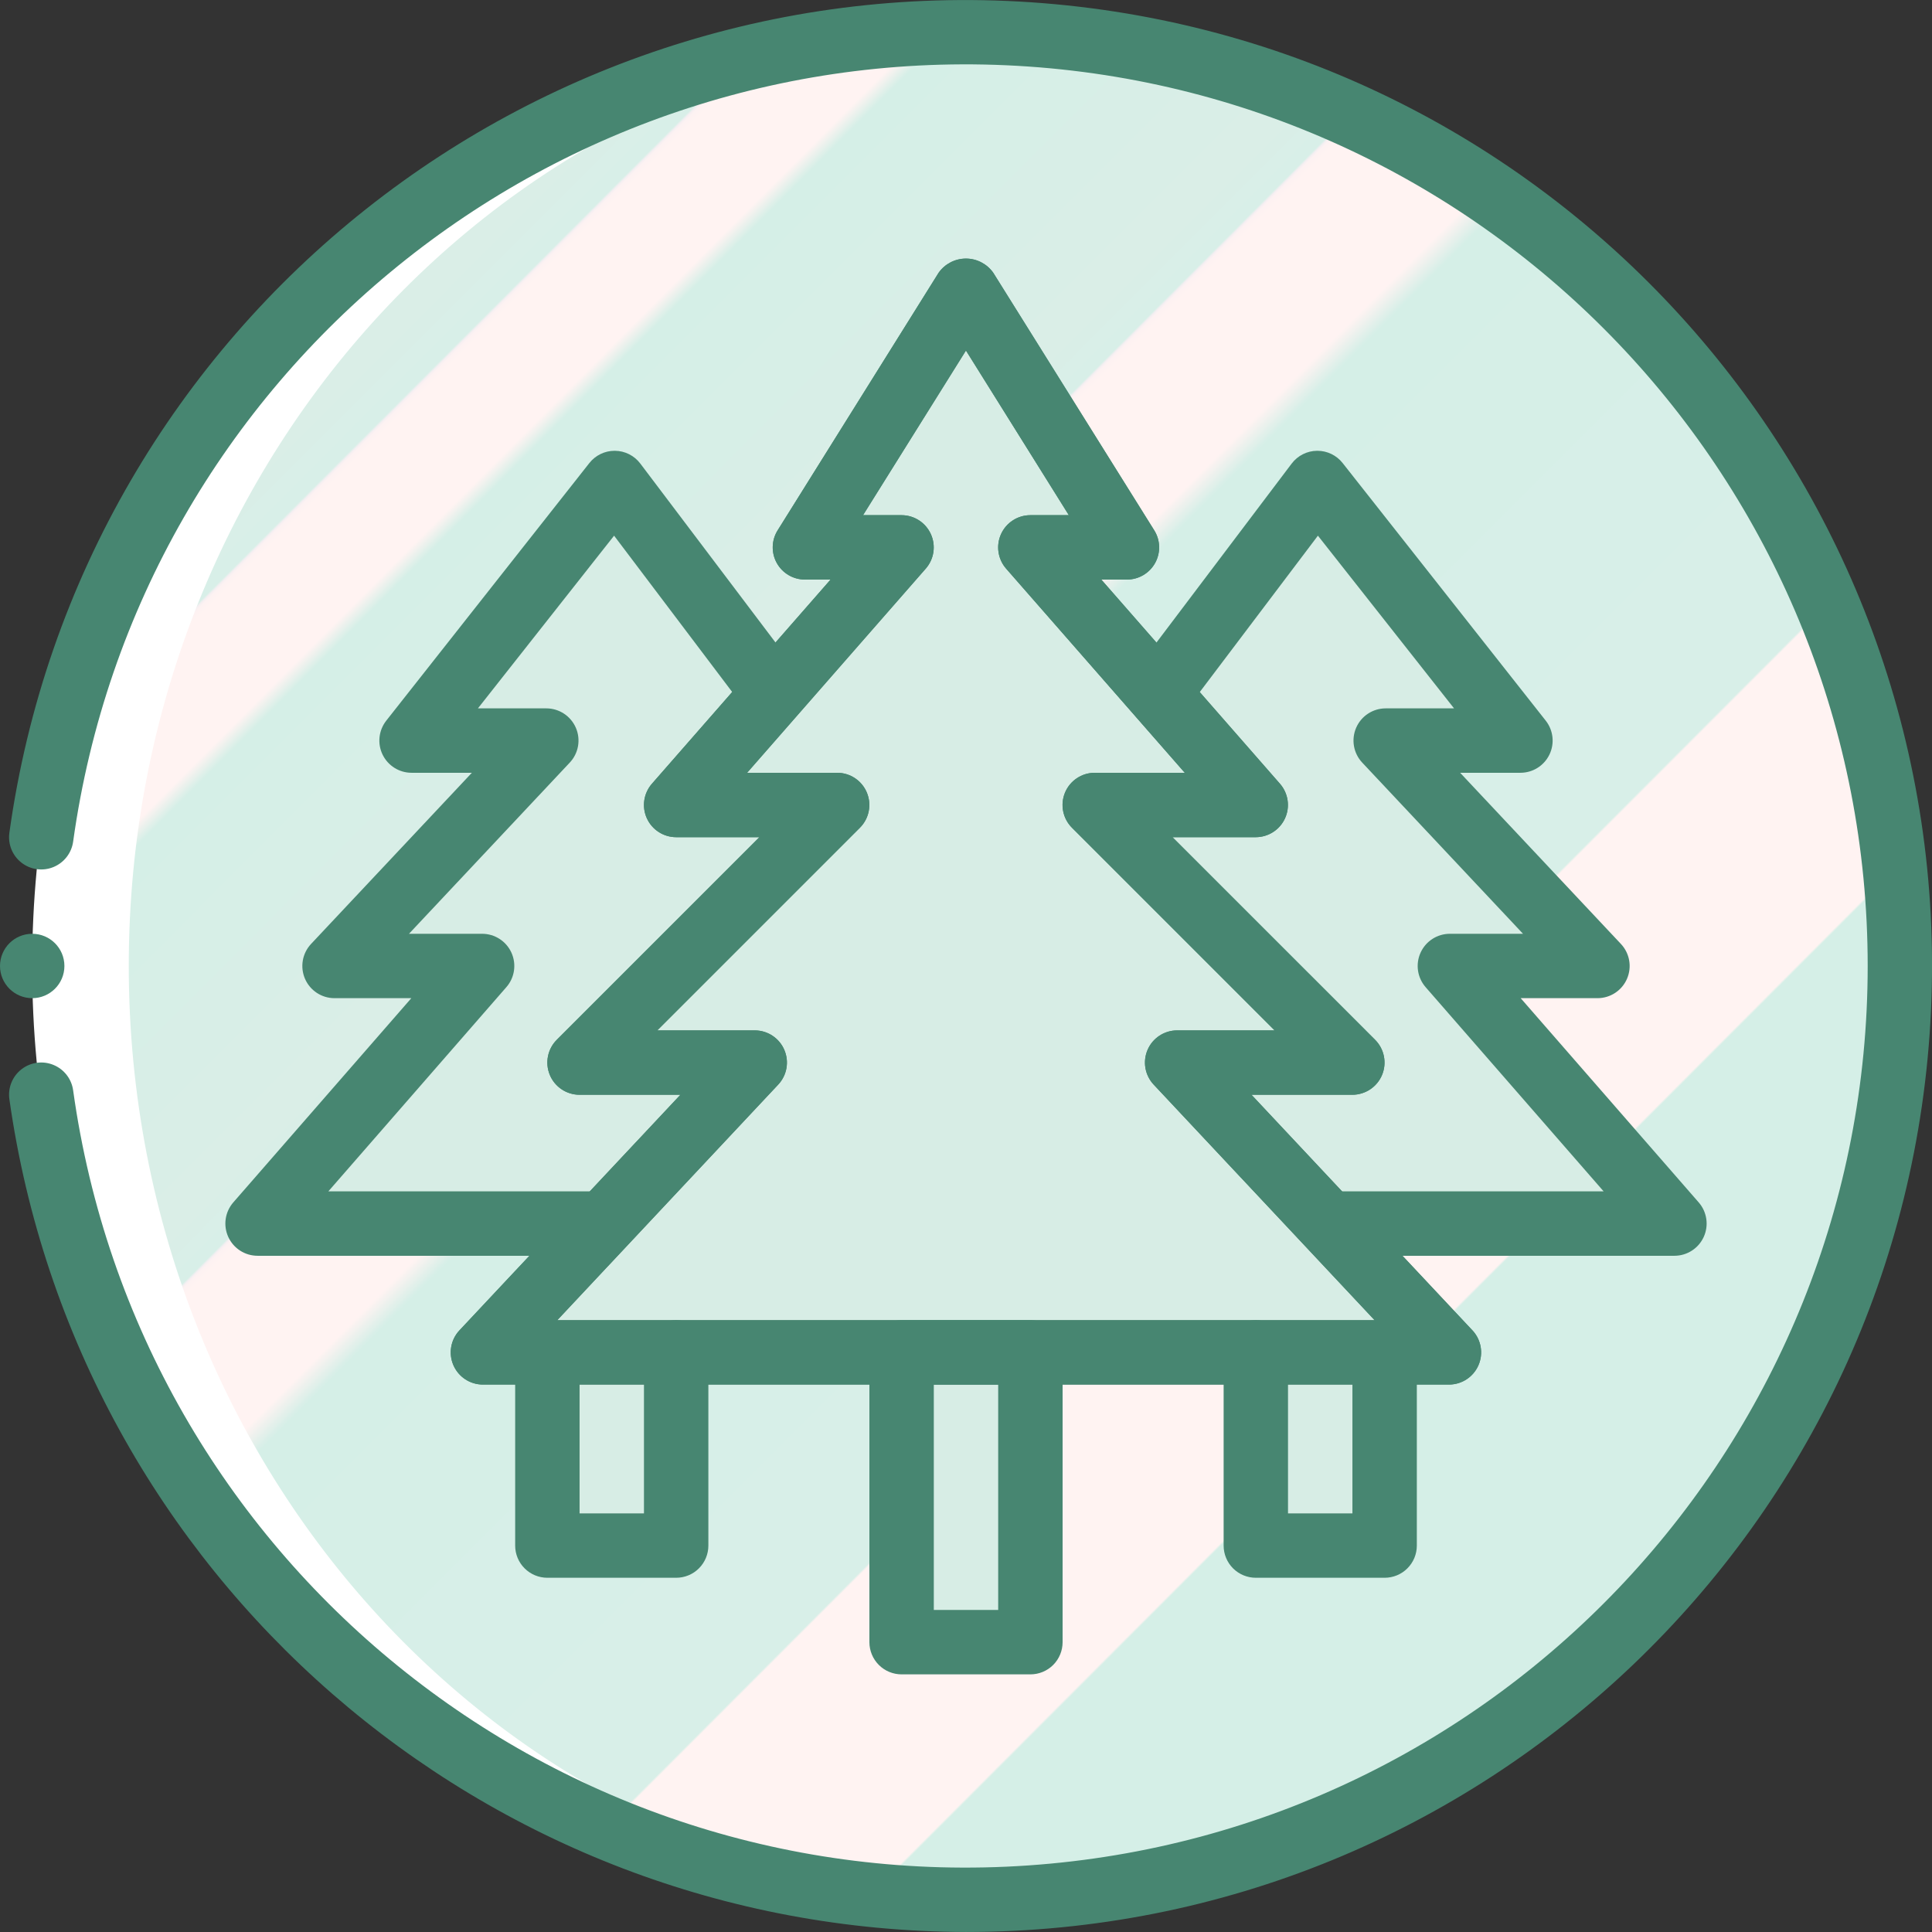
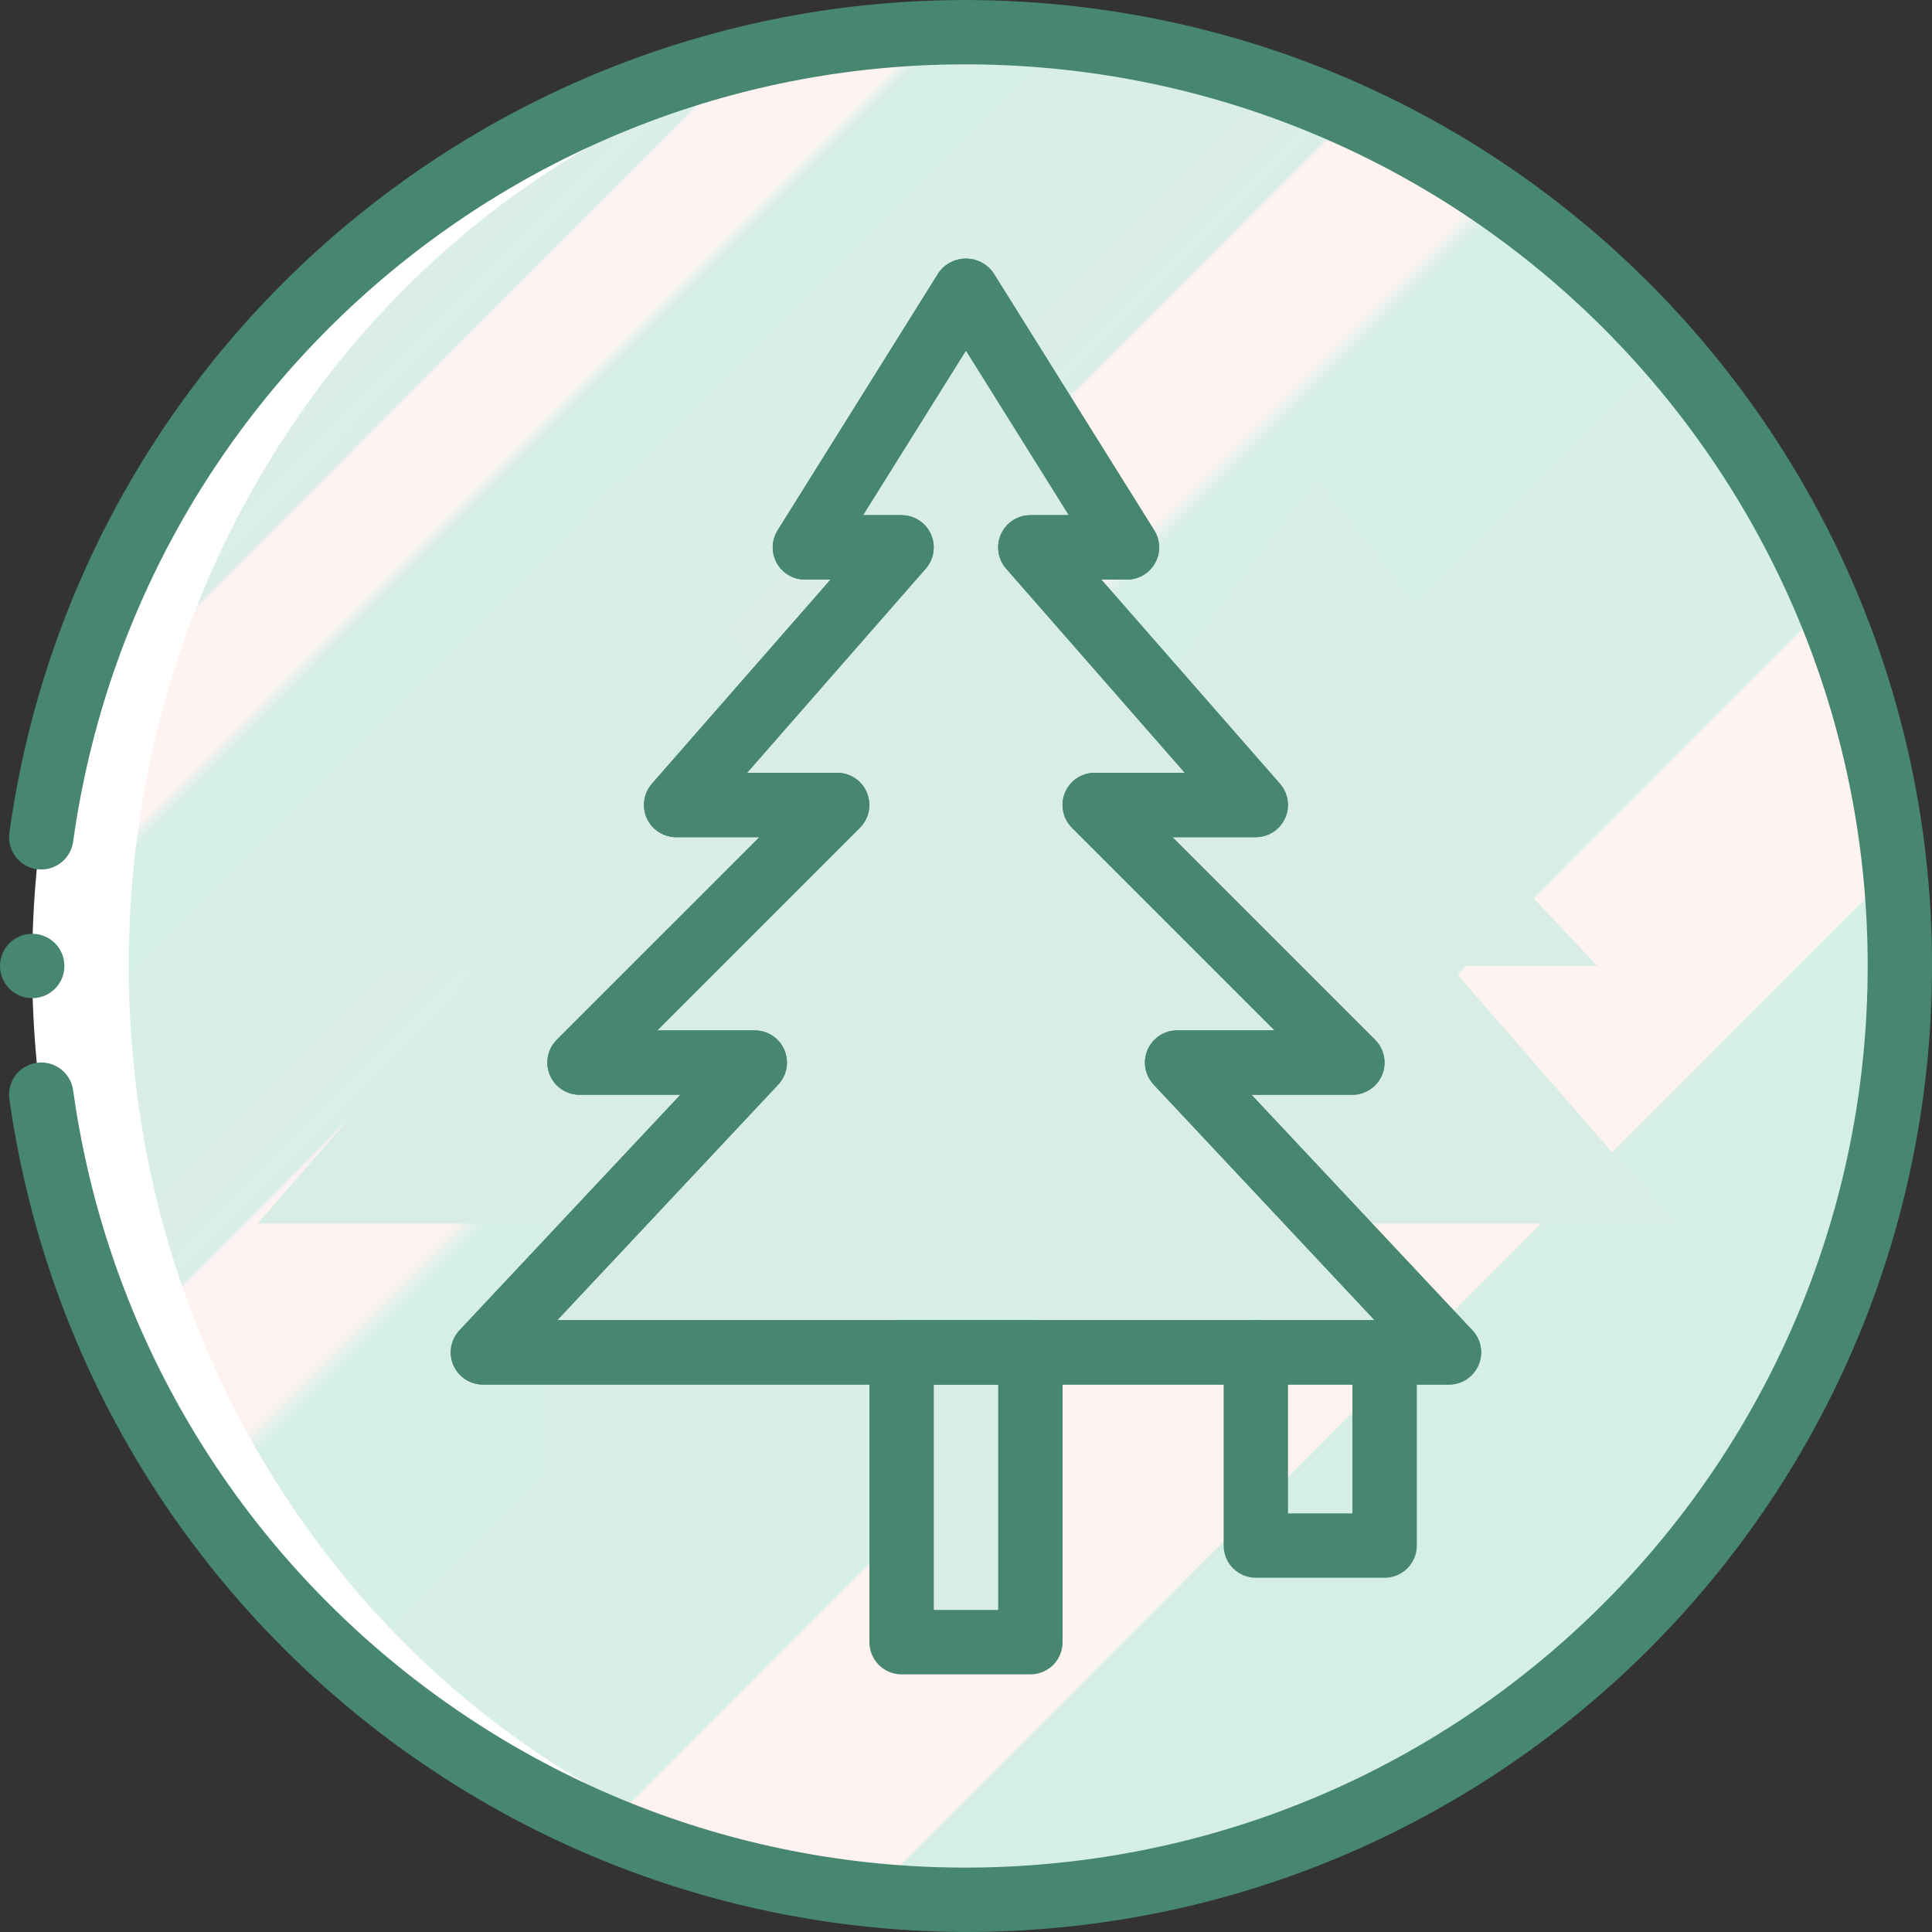
<svg xmlns="http://www.w3.org/2000/svg" width="80" height="80" viewBox="0 0 80 80" fill="none">
  <rect x="0" y="0" width="80" height="80" fill="#333333" stroke="none" />
  <g clip-path="url(#clip0_182_3344)">
    <path d="M42.668 78.665C62.55 78.665 78.667 61.354 78.667 39.999C78.667 18.644 62.55 1.333 42.668 1.333C22.786 1.333 6.668 18.644 6.668 39.999C6.668 61.354 22.786 78.665 42.668 78.665Z" fill="#D7EDE5" />
    <path d="M37.332 78.665C57.214 78.665 73.332 61.354 73.332 39.999C73.332 18.644 57.214 1.333 37.332 1.333C17.45 1.333 1.332 18.644 1.332 39.999C1.332 61.354 17.45 78.665 37.332 78.665Z" fill="white" />
    <path d="M41.998 78.665C62.249 78.665 78.665 61.354 78.665 39.999C78.665 18.644 62.249 1.333 41.998 1.333C21.748 1.333 5.332 18.644 5.332 39.999C5.332 61.354 21.748 78.665 41.998 78.665Z" fill="url(#paint0_linear_182_3344)" />
    <path d="M42.665 53.332H37.332V67.999H42.665V53.332Z" fill="#D7EDE5" />
    <path d="M27.997 47.999H22.664V63.999H27.997V47.999Z" fill="#D7EDE5" />
-     <path d="M57.329 49.332H51.996V63.999H57.329V49.332Z" fill="#D7EDE5" />
    <path d="M31.997 28.666L25.448 19.999L17.04 30.666H22.619L13.852 39.999H19.963L10.664 50.666H51.997L31.997 28.666Z" fill="#D7EDE5" />
    <path d="M69.329 50.666H31.996L47.996 28.666L52.583 22.586L54.543 19.999L62.956 30.666H57.369L66.142 39.999H60.036L69.329 50.666Z" fill="#D7EDE5" />
    <path d="M60 55.999H20L31.253 43.999H24L34.667 33.332H28L37.333 22.666H33.333L38 15.199L40 11.999L46.666 22.666H42.666L52 33.332H45.333L56 43.999H48.746L60 55.999Z" fill="#D7EDE5" />
    <path d="M40.001 79.999C20.059 79.95 3.183 65.258 0.388 45.513C0.322 45.041 0.513 44.569 0.89 44.276C1.266 43.983 1.771 43.914 2.212 44.095C2.654 44.276 2.965 44.678 3.029 45.151C5.736 64.58 23.017 78.6 42.587 77.243C62.156 75.886 77.337 59.615 77.337 39.999C77.337 20.383 62.156 4.112 42.587 2.755C23.017 1.399 5.736 15.418 3.029 34.847C2.965 35.319 2.654 35.722 2.212 35.903C1.771 36.084 1.266 36.015 0.89 35.722C0.513 35.429 0.322 34.957 0.388 34.485C3.336 13.316 22.406 -1.795 43.688 0.174C64.97 2.143 80.944 20.496 79.958 41.847C78.972 63.197 61.374 80 40.001 79.999Z" fill="#478671" />
    <path d="M59.998 57.332H19.998C19.466 57.333 18.985 57.017 18.774 56.529C18.563 56.041 18.661 55.474 19.025 55.087L28.174 45.332H23.998C23.459 45.332 22.972 45.007 22.766 44.509C22.56 44.011 22.674 43.437 23.055 43.056L31.446 34.666H27.998C27.475 34.665 27 34.359 26.784 33.883C26.568 33.407 26.65 32.848 26.994 32.454L34.392 23.999H33.331C32.846 23.999 32.399 23.736 32.164 23.312C31.929 22.888 31.943 22.37 32.201 21.959L38.867 11.293C39.127 10.926 39.548 10.707 39.998 10.707C40.447 10.707 40.868 10.926 41.128 11.293L47.794 21.959C48.052 22.37 48.066 22.888 47.831 23.312C47.596 23.736 47.149 23.999 46.664 23.999H45.603L53.001 32.454C53.345 32.848 53.427 33.407 53.211 33.883C52.995 34.359 52.52 34.665 51.997 34.666H48.549L56.94 43.056C57.321 43.437 57.435 44.011 57.229 44.509C57.023 45.007 56.536 45.332 55.997 45.332H51.821L60.97 55.087C61.333 55.474 61.432 56.041 61.221 56.529C61.01 57.017 60.529 57.333 59.998 57.332ZM23.076 54.666H56.919L47.771 44.911C47.407 44.523 47.309 43.957 47.52 43.469C47.731 42.981 48.212 42.666 48.744 42.666H52.779L44.388 34.275C44.007 33.894 43.893 33.32 44.099 32.822C44.306 32.324 44.792 31.999 45.331 31.999H49.059L41.66 23.544C41.317 23.15 41.234 22.591 41.451 22.115C41.667 21.639 42.141 21.333 42.664 21.332H44.258L39.998 14.515L35.737 21.332H37.331C37.854 21.333 38.328 21.639 38.544 22.115C38.761 22.591 38.679 23.15 38.335 23.544L30.936 31.999H34.664C35.203 31.999 35.69 32.324 35.896 32.822C36.102 33.321 35.988 33.894 35.607 34.275L27.216 42.666H31.252C31.783 42.666 32.264 42.981 32.475 43.469C32.687 43.957 32.588 44.524 32.224 44.911L23.076 54.666Z" fill="#478671" />
    <path d="M59.998 57.332H19.998C19.466 57.333 18.985 57.017 18.774 56.529C18.563 56.041 18.661 55.474 19.025 55.087L28.174 45.332H23.998C23.459 45.332 22.972 45.007 22.766 44.509C22.56 44.011 22.674 43.437 23.055 43.056L31.446 34.666H27.998C27.475 34.665 27 34.359 26.784 33.883C26.568 33.407 26.65 32.848 26.994 32.454L34.392 23.999H33.331C32.846 23.999 32.399 23.736 32.164 23.312C31.929 22.888 31.943 22.37 32.201 21.959L38.867 11.293C39.127 10.926 39.548 10.707 39.998 10.707C40.447 10.707 40.868 10.926 41.128 11.293L47.794 21.959C48.052 22.37 48.066 22.888 47.831 23.312C47.596 23.736 47.149 23.999 46.664 23.999H45.603L53.001 32.454C53.345 32.848 53.427 33.407 53.211 33.883C52.995 34.359 52.52 34.665 51.997 34.666H48.549L56.94 43.056C57.321 43.437 57.435 44.011 57.229 44.509C57.023 45.007 56.536 45.332 55.997 45.332H51.821L60.97 55.087C61.333 55.474 61.432 56.041 61.221 56.529C61.01 57.017 60.529 57.333 59.998 57.332ZM23.076 54.666H56.919L47.771 44.911C47.407 44.523 47.309 43.957 47.52 43.469C47.731 42.981 48.212 42.666 48.744 42.666H52.779L44.388 34.275C44.007 33.894 43.893 33.32 44.099 32.822C44.306 32.324 44.792 31.999 45.331 31.999H49.059L41.66 23.544C41.317 23.15 41.234 22.591 41.451 22.115C41.667 21.639 42.141 21.333 42.664 21.332H44.258L39.998 14.515L35.737 21.332H37.331C37.854 21.333 38.328 21.639 38.544 22.115C38.761 22.591 38.679 23.15 38.335 23.544L30.936 31.999H34.664C35.203 31.999 35.69 32.324 35.896 32.822C36.102 33.321 35.988 33.894 35.607 34.275L27.216 42.666H31.252C31.783 42.666 32.264 42.981 32.475 43.469C32.687 43.957 32.588 44.524 32.224 44.911L23.076 54.666Z" fill="#478671" />
    <path d="M42.667 69.332H37.333C36.98 69.332 36.641 69.192 36.391 68.942C36.141 68.692 36 68.352 36 67.999V55.999C36 55.645 36.14 55.306 36.391 55.056C36.641 54.806 36.98 54.665 37.333 54.665H42.667C43.02 54.665 43.359 54.806 43.61 55.056C43.86 55.306 44 55.645 44 55.999V67.999C44 68.352 43.86 68.691 43.61 68.942C43.359 69.192 43.02 69.332 42.667 69.332ZM38.667 66.665H41.333V57.332H38.667V66.665V66.665Z" fill="#478671" />
-     <path d="M24.945 51.999H10.665C10.143 51.999 9.668 51.693 9.452 51.218C9.235 50.742 9.317 50.183 9.66 49.789L17.032 41.332H13.853C13.321 41.333 12.84 41.017 12.629 40.529C12.418 40.04 12.517 39.474 12.881 39.086L19.539 31.999H17.041C16.531 31.999 16.065 31.707 15.842 31.247C15.619 30.788 15.679 30.241 15.995 29.84L24.404 19.174C24.656 18.853 25.042 18.666 25.45 18.666H25.465C25.878 18.67 26.265 18.866 26.514 19.195L33.062 27.862C33.349 28.242 33.412 28.746 33.227 29.185C33.041 29.624 32.636 29.93 32.163 29.989C31.69 30.048 31.222 29.85 30.935 29.47L25.428 22.181L19.79 29.332H22.621C23.153 29.332 23.634 29.648 23.845 30.136C24.056 30.624 23.957 31.191 23.592 31.578L16.935 38.666H19.963C20.486 38.666 20.961 38.971 21.177 39.447C21.393 39.923 21.312 40.481 20.968 40.875L13.596 49.332H24.945C25.682 49.332 26.279 49.929 26.279 50.666C26.279 51.402 25.682 51.999 24.945 51.999Z" fill="#478671" />
-     <path d="M24.146 52.865C23.792 52.866 23.453 52.725 23.203 52.475C22.953 52.225 22.812 51.886 22.812 51.532V51.052C22.812 50.699 22.953 50.359 23.203 50.109C23.453 49.859 23.792 49.719 24.146 49.719H24.599C25.192 49.719 25.714 50.111 25.88 50.681C26.045 51.251 25.814 51.861 25.313 52.179C25.077 52.603 24.631 52.866 24.146 52.865Z" fill="#478671" />
-     <path d="M27.999 65.332H22.666C22.312 65.332 21.973 65.192 21.723 64.942C21.472 64.692 21.332 64.353 21.332 63.999V55.999C21.332 55.262 21.929 54.666 22.665 54.666C23.402 54.666 23.999 55.262 23.999 55.999V62.666H26.665V55.999C26.665 55.262 27.262 54.666 27.998 54.666C28.735 54.666 29.332 55.262 29.332 55.999V63.999C29.332 64.352 29.192 64.692 28.941 64.942C28.692 65.192 28.352 65.332 27.999 65.332Z" fill="#478671" />
-     <path d="M69.334 51.999H55.055C54.318 51.999 53.721 51.402 53.721 50.666C53.721 49.929 54.318 49.332 55.055 49.332H66.403L59.031 40.875C58.688 40.481 58.606 39.923 58.823 39.447C59.039 38.971 59.514 38.666 60.036 38.666H63.065L56.407 31.578C56.043 31.191 55.944 30.624 56.155 30.136C56.366 29.648 56.847 29.332 57.379 29.332H60.209L54.572 22.181L49.065 29.47C48.778 29.85 48.31 30.048 47.837 29.989C47.364 29.93 46.959 29.624 46.773 29.185C46.588 28.746 46.65 28.242 46.938 27.862L53.486 19.195C53.735 18.866 54.122 18.67 54.535 18.666H54.55C54.958 18.666 55.344 18.853 55.596 19.174L64.005 29.84C64.321 30.241 64.381 30.788 64.158 31.247C63.935 31.707 63.469 31.999 62.958 31.999H60.461L67.118 39.086C67.483 39.474 67.582 40.04 67.371 40.529C67.16 41.017 66.679 41.333 66.147 41.332H62.968L70.34 49.789C70.683 50.183 70.765 50.742 70.548 51.218C70.332 51.693 69.857 51.999 69.334 51.999Z" fill="#478671" />
    <path d="M57.335 65.332H52.001C51.648 65.332 51.309 65.192 51.058 64.942C50.808 64.692 50.668 64.353 50.668 63.999V55.999C50.668 55.262 51.265 54.666 52.001 54.666C52.738 54.666 53.334 55.262 53.334 55.999V62.666H56.001V55.999C56.001 55.262 56.598 54.666 57.335 54.666C58.071 54.666 58.668 55.262 58.668 55.999V63.999C58.668 64.352 58.528 64.692 58.277 64.942C58.028 65.192 57.688 65.332 57.335 65.332Z" fill="#478671" />
    <path d="M1.333 41.332C2.07 41.332 2.667 40.735 2.667 39.999C2.667 39.263 2.07 38.666 1.333 38.666C0.597 38.666 0 39.263 0 39.999C0 40.735 0.597 41.332 1.333 41.332Z" fill="#478671" />
  </g>
  <defs>
    <linearGradient id="paint0_linear_182_3344" x1="12.115" y1="-3.969" x2="74.674" y2="58.48" gradientUnits="userSpaceOnUse">
      <stop stop-color="#D5EFE7" />
      <stop offset="0.172" stop-color="#DAEEE7" />
      <stop offset="0.2" stop-color="#D8EFE8" />
      <stop offset="0.201" stop-color="#F6EFF2" />
      <stop offset="0.202" stop-color="#FDF2F2" />
      <stop offset="0.205" stop-color="#FFF3F2" />
      <stop offset="0.252" stop-color="#FFF3F2" />
      <stop offset="0.26" stop-color="#D5EFE7" />
      <stop offset="0.397" stop-color="#DAEEE7" />
      <stop offset="0.42" stop-color="#D8EFE8" />
      <stop offset="0.421" stop-color="#F6EFF2" />
      <stop offset="0.422" stop-color="#FDF2F2" />
      <stop offset="0.425" stop-color="#FFF3F2" />
      <stop offset="0.489" stop-color="#FFF3F2" />
      <stop offset="0.5" stop-color="#D8EFE8" />
      <stop offset="0.501" stop-color="#D5EFE7" />
      <stop offset="0.706" stop-color="#D8EFE8" />
      <stop offset="0.74" stop-color="#D8EFE8" />
      <stop offset="0.741" stop-color="#FFF3F2" />
      <stop offset="0.835" stop-color="#FFF3F2" />
      <stop offset="0.85" stop-color="#FFF3F2" />
      <stop offset="0.851" stop-color="#D5EFE7" />
    </linearGradient>
    <clipPath id="clip0_182_3344">
      <rect width="80" height="80" fill="white" />
    </clipPath>
  </defs>
</svg>